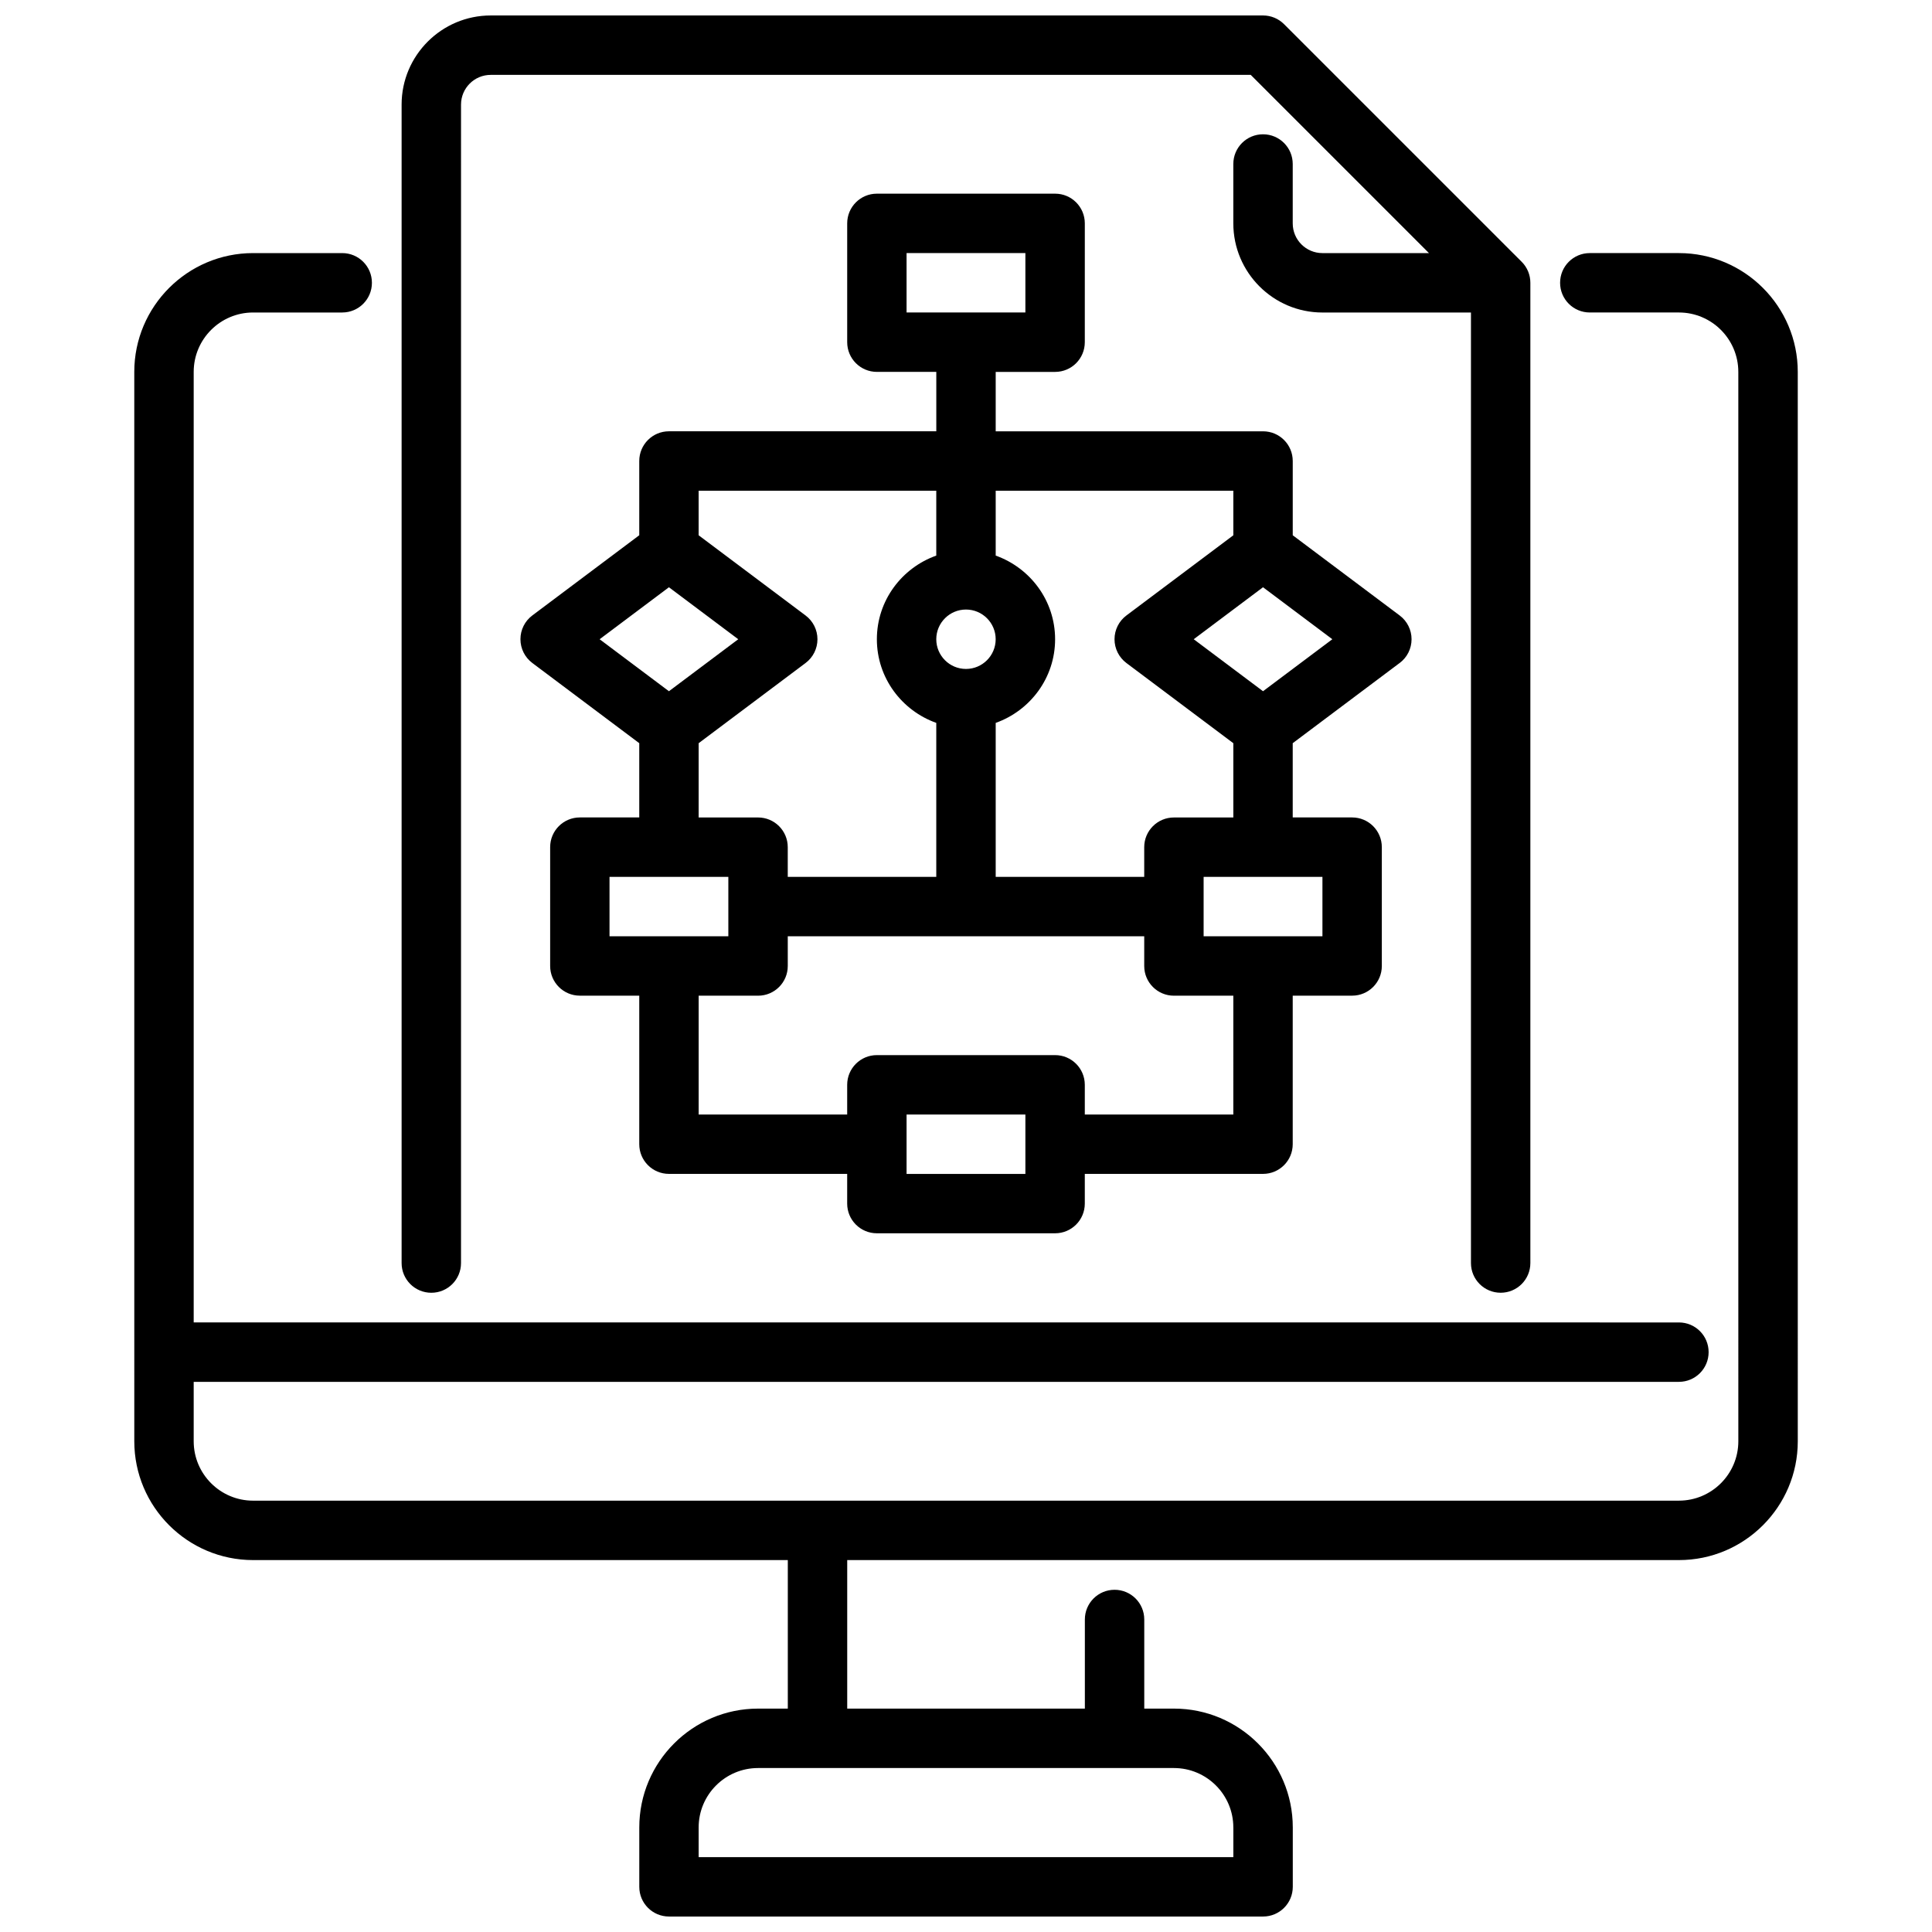
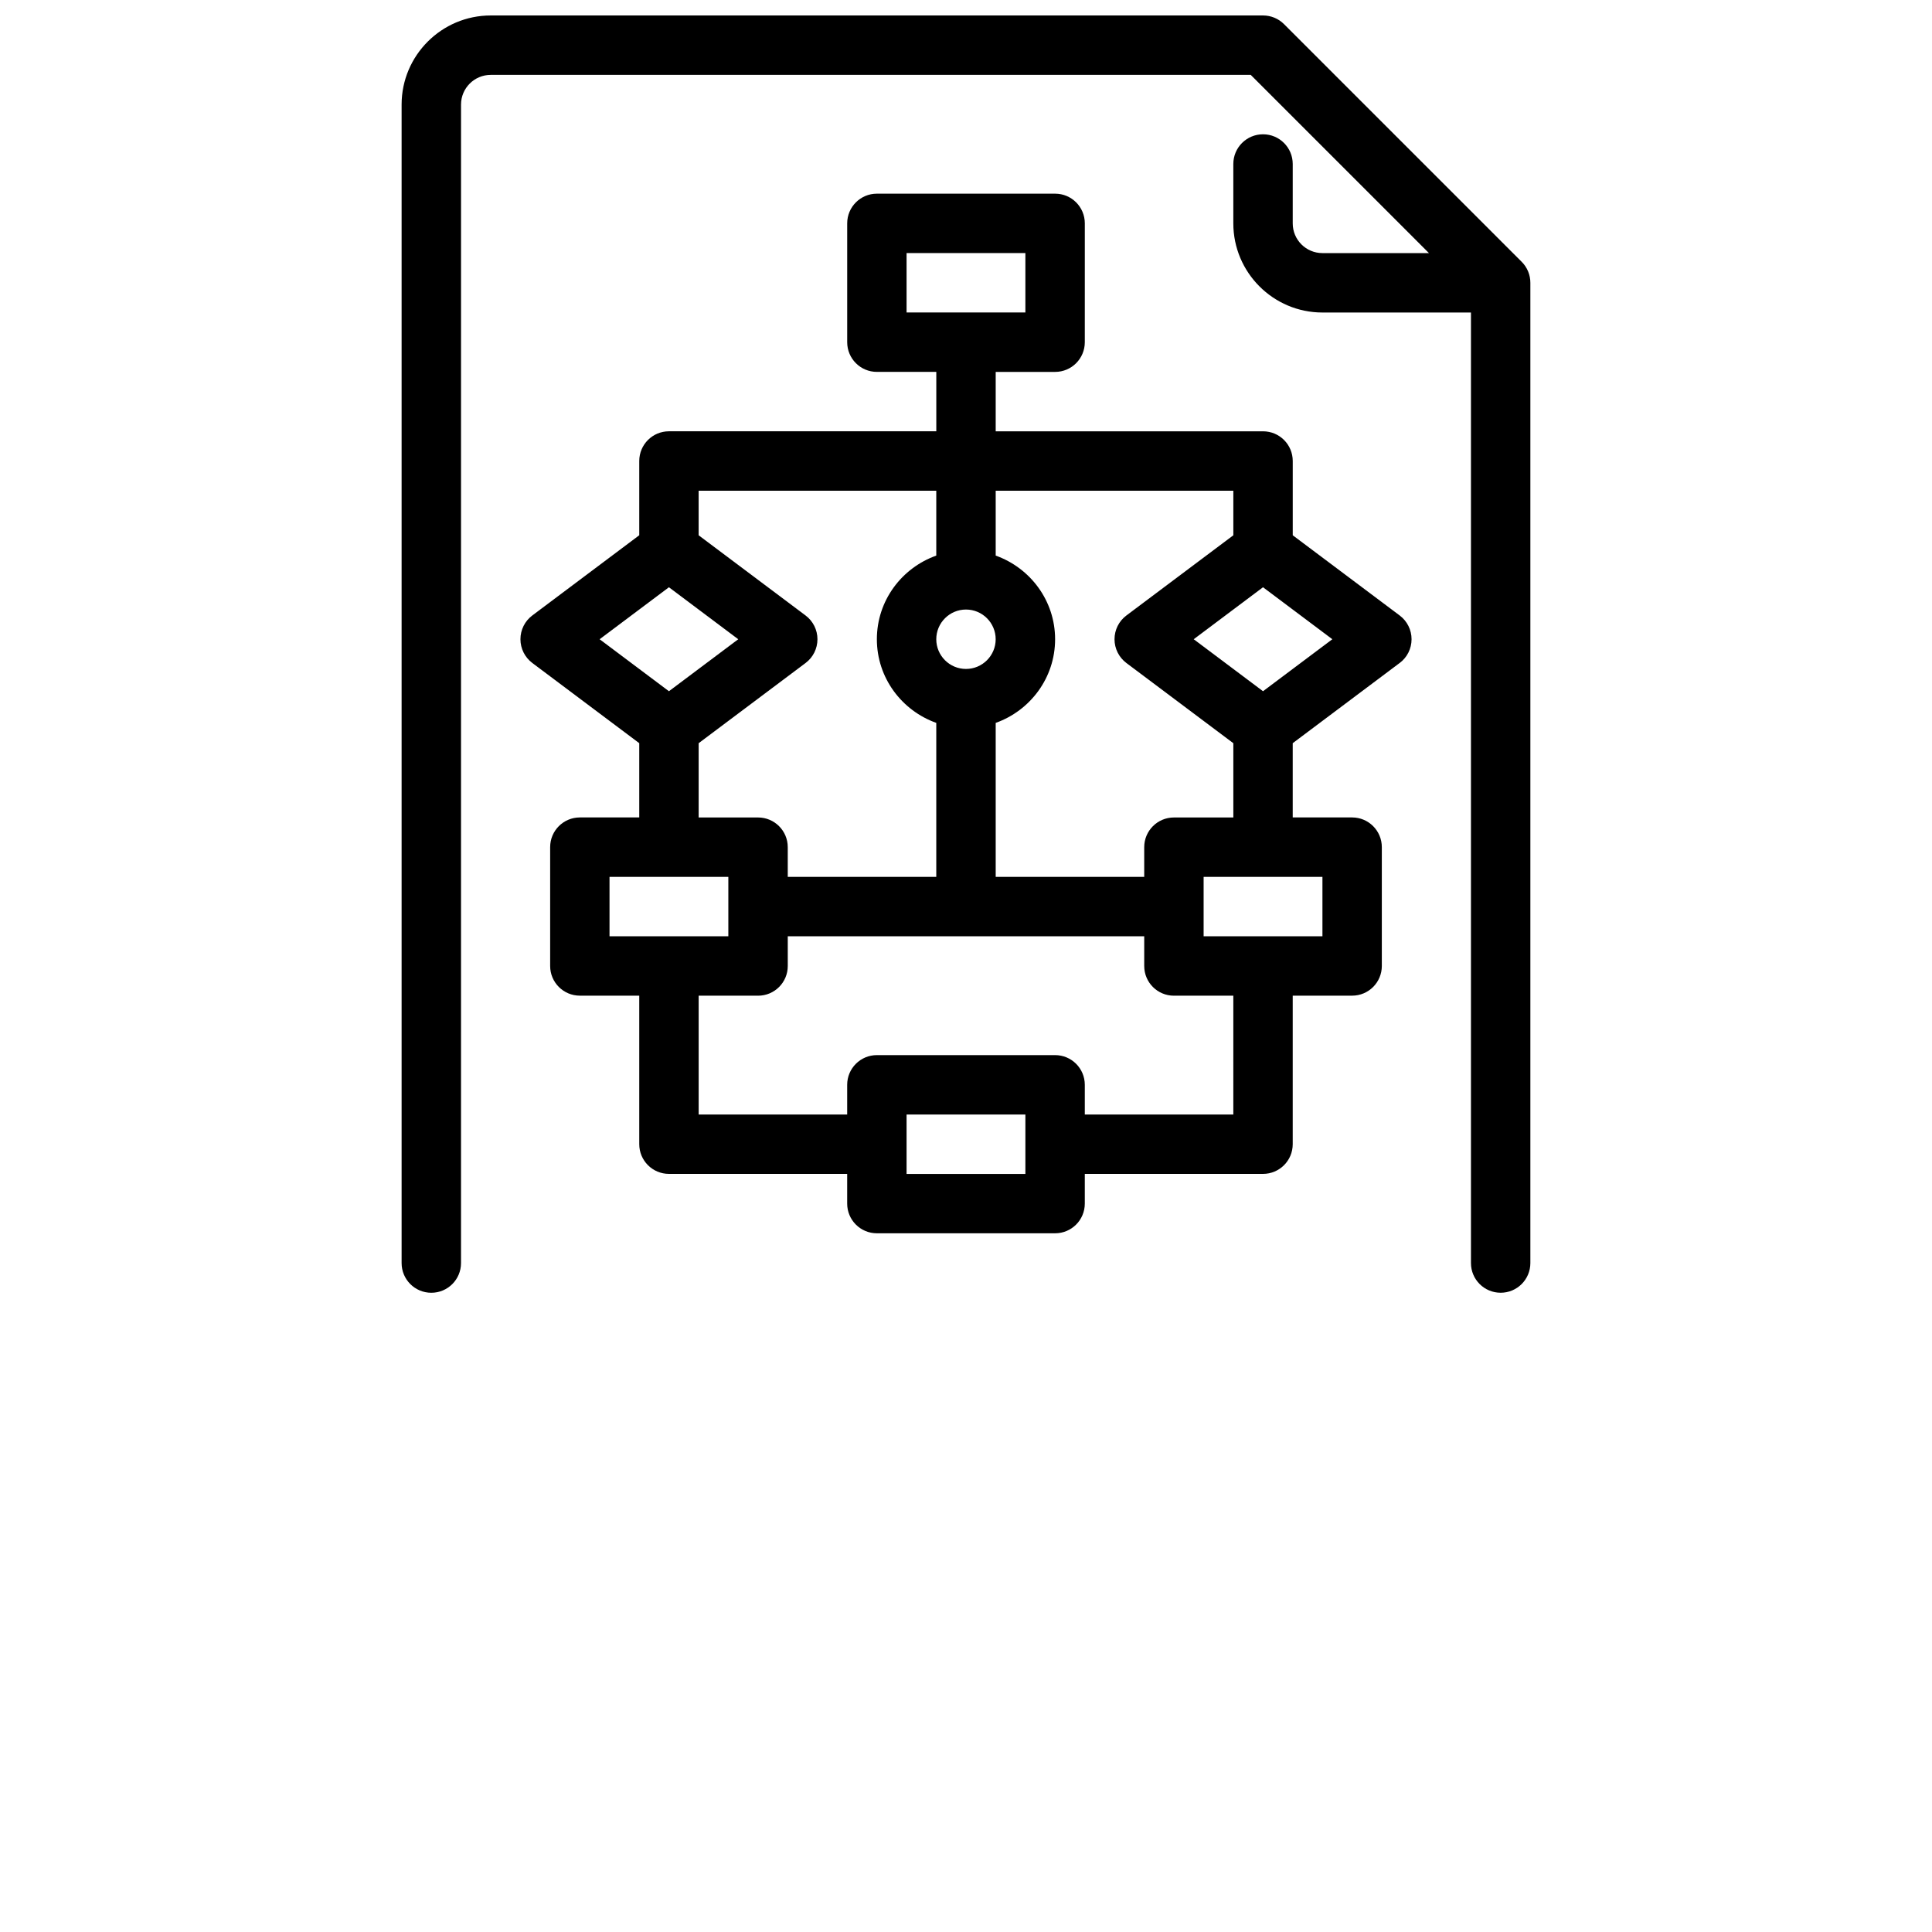
<svg xmlns="http://www.w3.org/2000/svg" width="800px" height="800px" version="1.1" viewBox="144 144 512 512">
  <defs>
    <clipPath id="b">
-       <path d="m179 211h442v440.9h-442z" />
-     </clipPath>
+       </clipPath>
    <clipPath id="a">
-       <path d="m250 148.09h300v338.91h-300z" />
+       <path d="m250 148.09h300v338.91h-300" />
    </clipPath>
  </defs>
  <g clip-path="url(#b)">
-     <path d="m588.93 211.07h-23.617c-4.352 0-7.871 3.519-7.871 7.871 0 4.352 3.519 7.871 7.871 7.871h23.617c8.684 0 15.742 7.062 15.742 15.742l0.004 283.39c0 8.684-7.062 15.742-15.742 15.742l-377.86 0.004c-8.684 0-15.742-7.062-15.742-15.742v-15.742l393.6-0.004c4.352 0 7.871-3.519 7.871-7.871 0-4.352-3.519-7.871-7.871-7.871l-393.6-0.004v-251.9c0-8.684 7.062-15.742 15.742-15.742h23.617c4.352 0 7.871-3.519 7.871-7.871 0-4.352-3.519-7.871-7.871-7.871h-23.617c-17.367 0-31.488 14.121-31.488 31.488l0.004 283.39c0 17.367 14.121 31.488 31.488 31.488h141.7v39.359h-7.871c-17.367 0-31.488 14.121-31.488 31.488v15.742c0 4.352 3.519 7.871 7.871 7.871h157.44c4.352 0 7.871-3.519 7.871-7.871v-15.742c0-17.367-14.121-31.488-31.488-31.488h-7.871v-23.617c0-4.352-3.519-7.871-7.871-7.871s-7.871 3.519-7.871 7.871v23.617h-62.977v-39.359h220.42c17.367 0 31.488-14.121 31.488-31.488l-0.004-283.39c0-17.367-14.121-31.488-31.488-31.488zm-118.08 417.22v7.871h-141.7v-7.871c0-8.684 7.062-15.742 15.742-15.742h110.21c8.684 0 15.742 7.062 15.742 15.742z" />
-   </g>
+     </g>
  <g clip-path="url(#a)">
    <path d="m547.26 213.38-62.977-62.977c-1.48-1.48-3.473-2.305-5.566-2.305h-204.67c-13.02 0-23.617 10.598-23.617 23.617v307.01c0 4.352 3.519 7.871 7.871 7.871 4.352 0 7.871-3.519 7.871-7.871l0.004-307.01c0-4.344 3.527-7.871 7.871-7.871h201.41l47.23 47.23h-28.23c-4.344 0-7.871-3.527-7.871-7.871v-15.742c0-4.352-3.519-7.871-7.871-7.871s-7.871 3.519-7.871 7.871v15.742c0 13.02 10.598 23.617 23.617 23.617h39.359v251.9c0 4.352 3.519 7.871 7.871 7.871 4.352 0 7.871-3.519 7.871-7.871v-259.78c0-2.094-0.828-4.094-2.305-5.566z" />
  </g>
  <path d="m514.93 319.7c1.984-1.48 3.148-3.816 3.148-6.297s-1.164-4.809-3.148-6.297l-28.34-21.254v-19.68c0-4.352-3.519-7.871-7.871-7.871h-70.848v-15.742h15.742c4.352 0 7.871-3.519 7.871-7.871l0.004-31.492c0-4.352-3.519-7.871-7.871-7.871h-47.23c-4.352 0-7.871 3.519-7.871 7.871v31.488c0 4.352 3.519 7.871 7.871 7.871h15.742v15.742h-70.848c-4.352 0-7.871 3.519-7.871 7.871v19.68l-28.34 21.254c-1.984 1.48-3.148 3.816-3.148 6.297 0 2.481 1.164 4.809 3.148 6.297l28.34 21.254v19.68h-15.742c-4.352 0-7.871 3.519-7.871 7.871v31.488c0 4.352 3.519 7.871 7.871 7.871h15.742v39.359c0 4.352 3.519 7.871 7.871 7.871h47.23v7.871c0 4.352 3.519 7.871 7.871 7.871h47.23c4.352 0 7.871-3.519 7.871-7.871v-7.871h47.23c4.352 0 7.871-3.519 7.871-7.871v-39.359h15.742c4.352 0 7.871-3.519 7.871-7.871v-31.488c0-4.352-3.519-7.871-7.871-7.871h-15.742v-19.68l28.34-21.254zm-130.68-108.63h31.488v15.742h-31.488zm94.465 116.11-18.367-13.777 18.367-13.777 18.367 13.777zm-157.44-27.551 18.367 13.777-18.367 13.777-18.367-13.777zm7.871 41.328 28.34-21.254c1.984-1.48 3.148-3.816 3.148-6.297 0-2.481-1.164-4.809-3.148-6.297l-28.34-21.254v-11.809h62.977v17.191c-9.141 3.258-15.742 11.918-15.742 22.168s6.606 18.91 15.742 22.168v40.809h-39.359v-7.871c0-4.352-3.519-7.871-7.871-7.871h-15.742v-19.68zm70.848-19.68c-4.344 0-7.871-3.527-7.871-7.871s3.527-7.871 7.871-7.871 7.871 3.527 7.871 7.871-3.527 7.871-7.871 7.871zm-94.465 55.105h31.488v15.742h-31.488zm110.21 78.719h-31.488v-15.742h31.488zm55.105-15.742h-39.359v-7.871c0-4.352-3.519-7.871-7.871-7.871h-47.23c-4.352 0-7.871 3.519-7.871 7.871v7.871h-39.359v-31.488h15.742c4.352 0 7.871-3.519 7.871-7.871v-7.871h94.465v7.871c0 4.352 3.519 7.871 7.871 7.871h15.742zm23.617-47.23h-31.488v-15.742h31.488zm-39.359-31.488c-4.352 0-7.871 3.519-7.871 7.871v7.871h-39.359v-40.809c9.141-3.258 15.742-11.918 15.742-22.168s-6.606-18.91-15.742-22.168v-17.191h62.977v11.809l-28.34 21.254c-1.984 1.48-3.148 3.816-3.148 6.297 0 2.481 1.164 4.809 3.148 6.297l28.34 21.254v19.68h-15.742z" />
</svg>